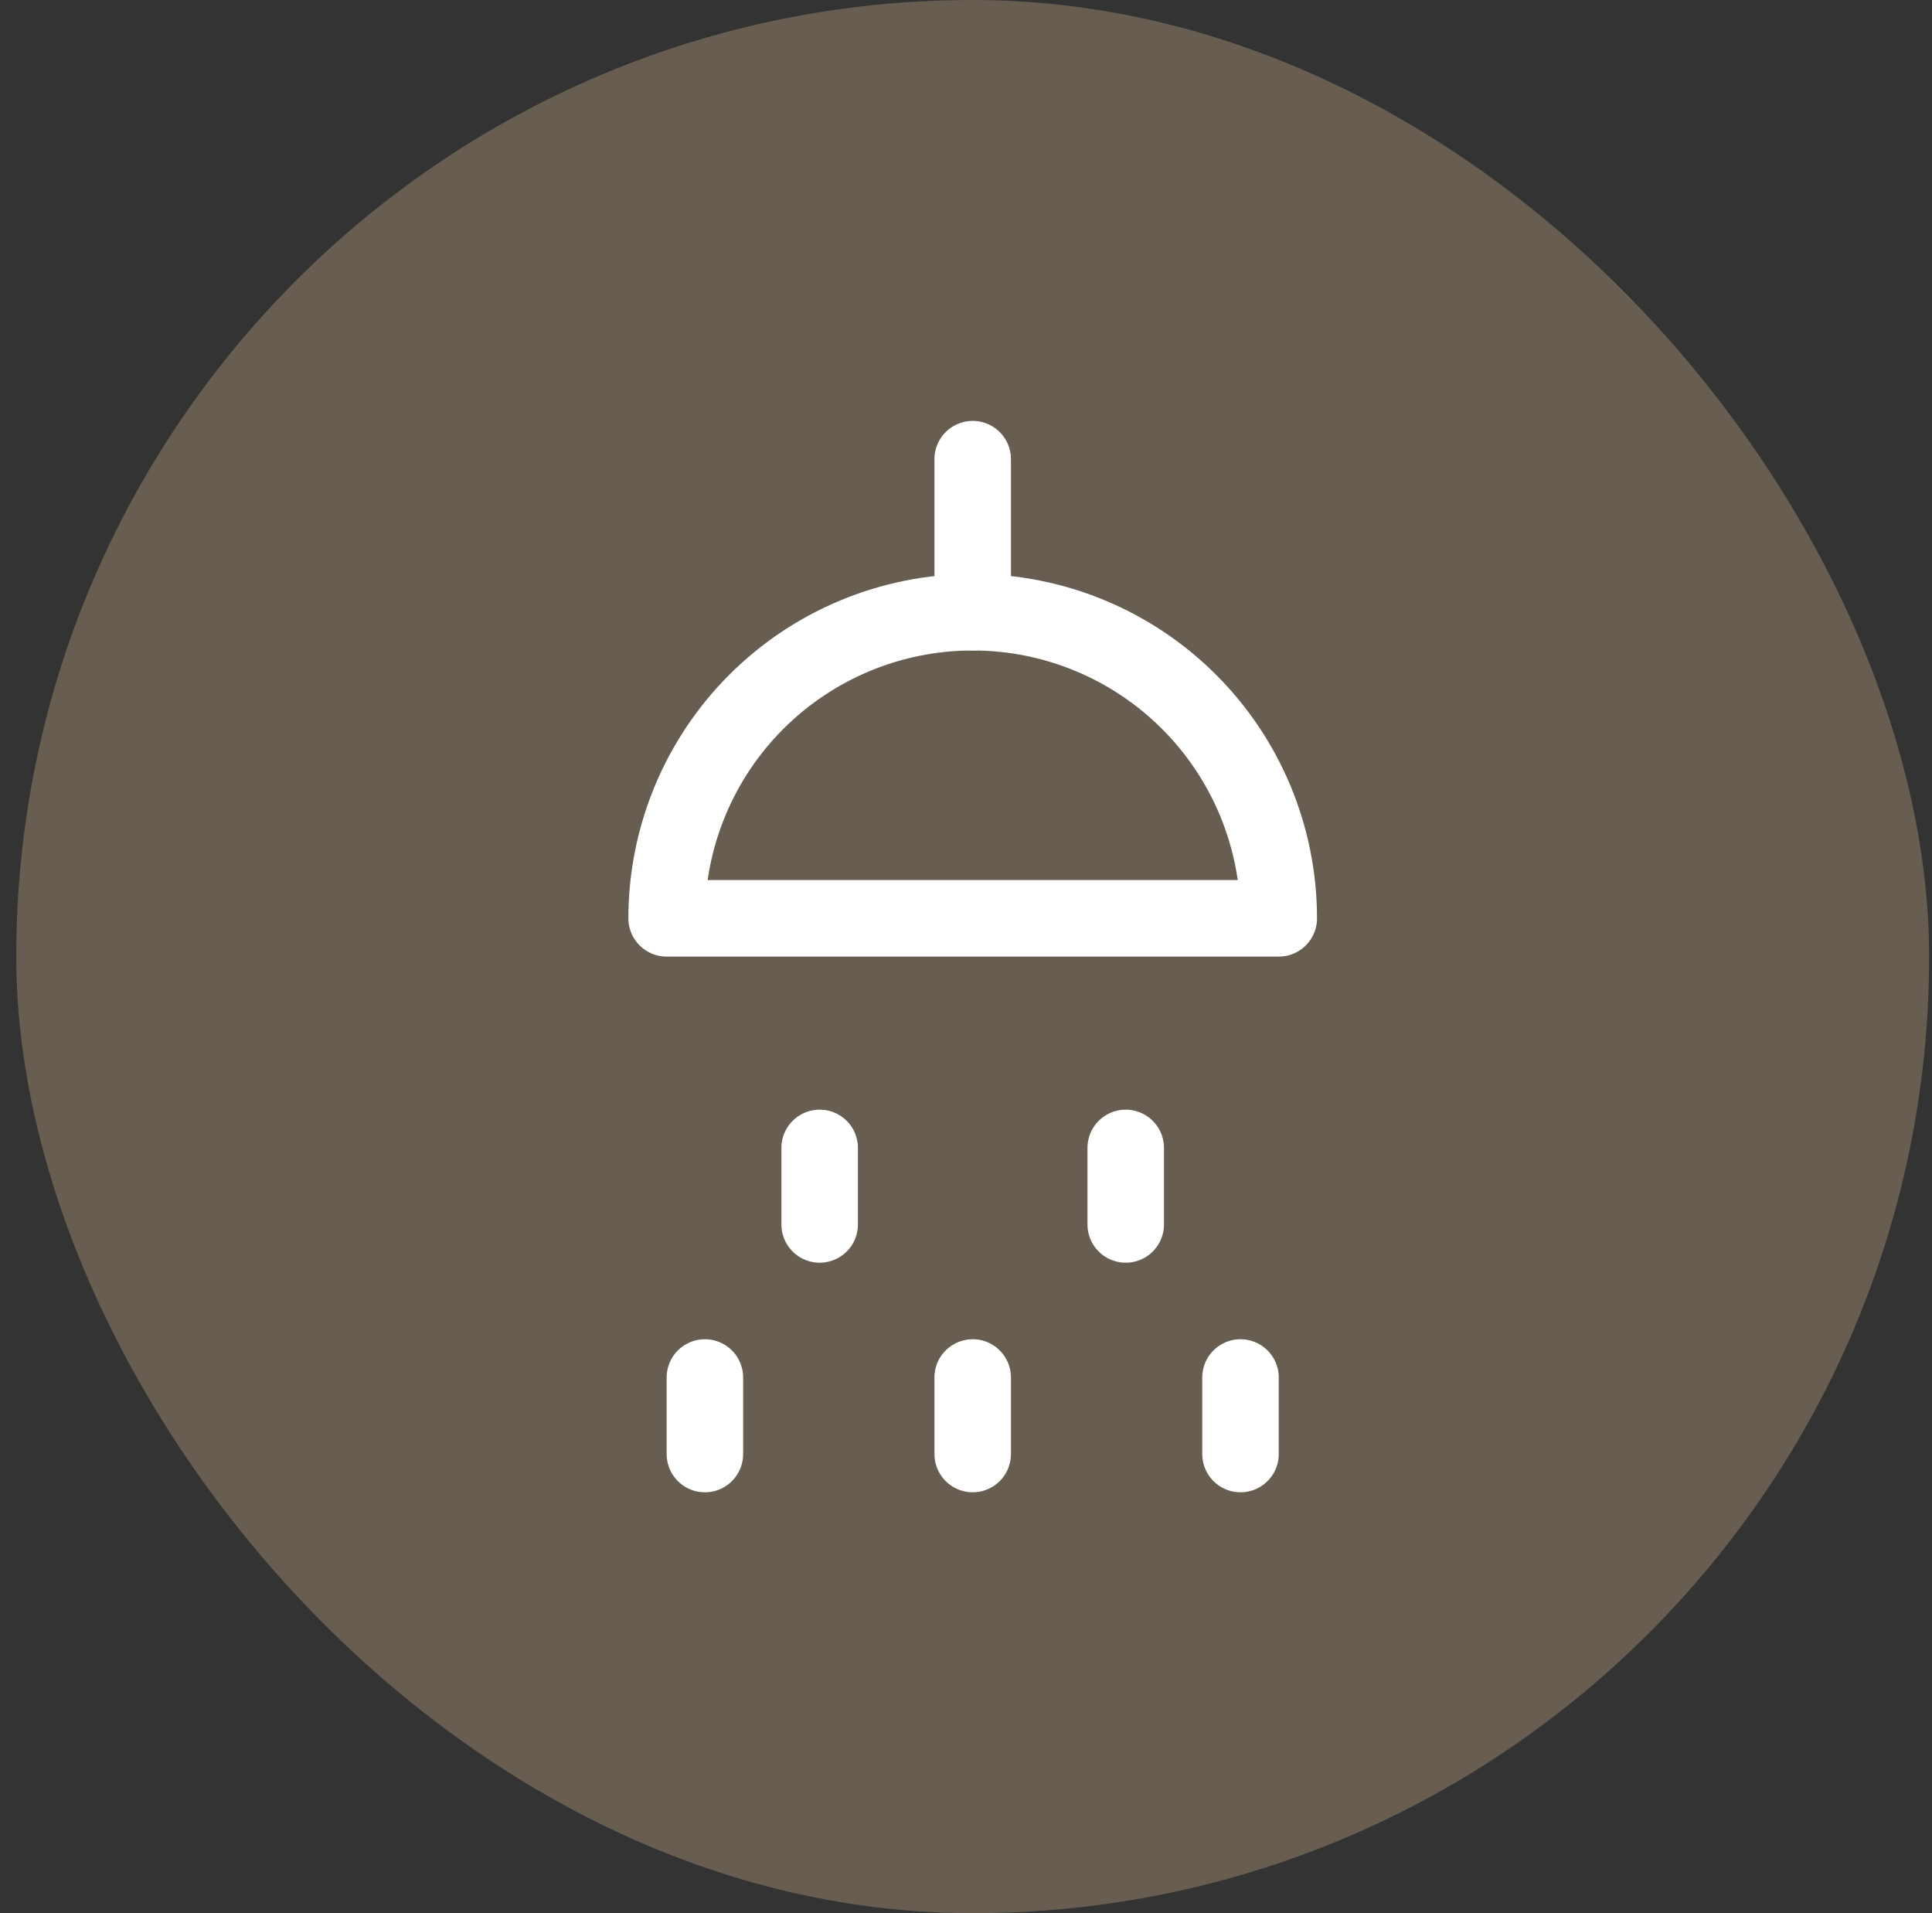
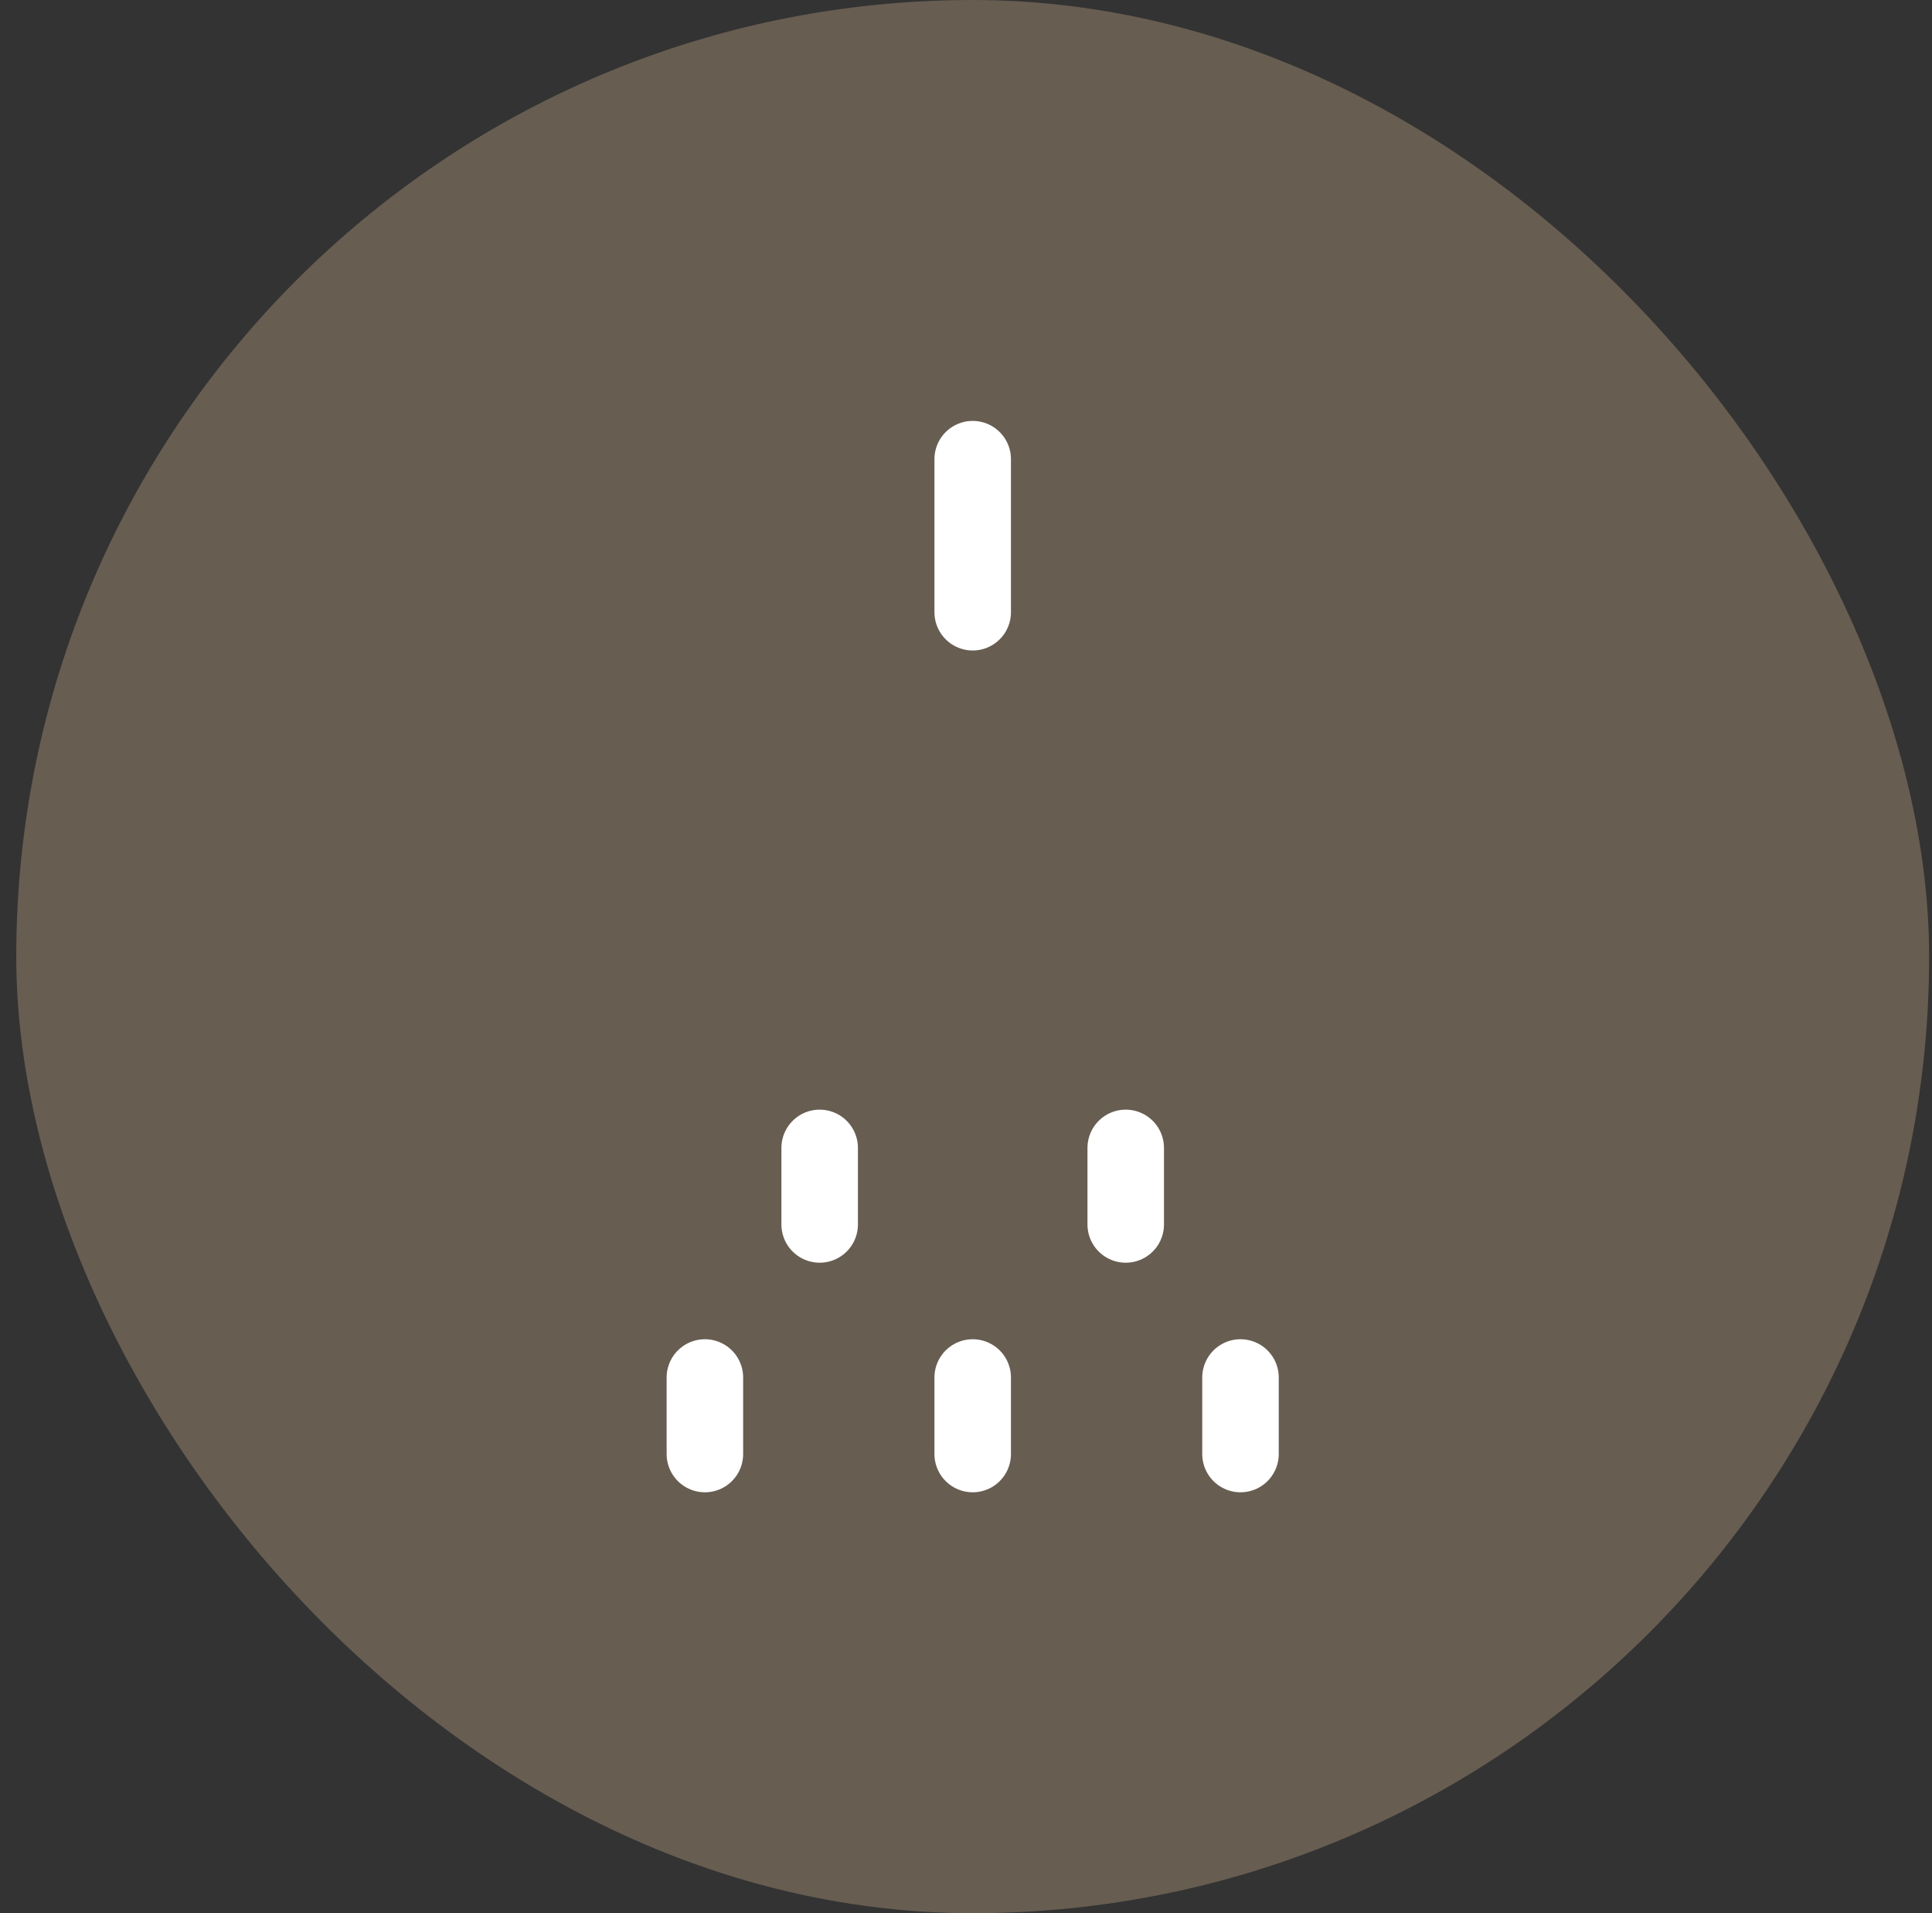
<svg xmlns="http://www.w3.org/2000/svg" width="101" height="100" viewBox="0 0 101 100" fill="none">
  <rect x="0" y="0" width="101" height="100" fill="#333333" stroke="none" />
  <rect x="0.85" width="100" height="100" rx="50" fill="#675D51" />
-   <path d="M34.85 48C34.85 43.757 36.535 39.687 39.536 36.686C42.536 33.686 46.606 32 50.85 32C55.093 32 59.163 33.686 62.163 36.686C65.164 39.687 66.85 43.757 66.85 48H34.85Z" stroke="white" stroke-width="4" stroke-linecap="round" stroke-linejoin="round" />
  <path d="M42.85 60V64" stroke="white" stroke-width="4" stroke-linecap="round" stroke-linejoin="round" />
  <path d="M36.85 72V76" stroke="white" stroke-width="4" stroke-linecap="round" stroke-linejoin="round" />
  <path d="M50.85 72V76" stroke="white" stroke-width="4" stroke-linecap="round" stroke-linejoin="round" />
  <path d="M64.85 72V76" stroke="white" stroke-width="4" stroke-linecap="round" stroke-linejoin="round" />
  <path d="M58.85 60V64" stroke="white" stroke-width="4" stroke-linecap="round" stroke-linejoin="round" />
  <path d="M50.85 32V24" stroke="white" stroke-width="4" stroke-linecap="round" stroke-linejoin="round" />
</svg>